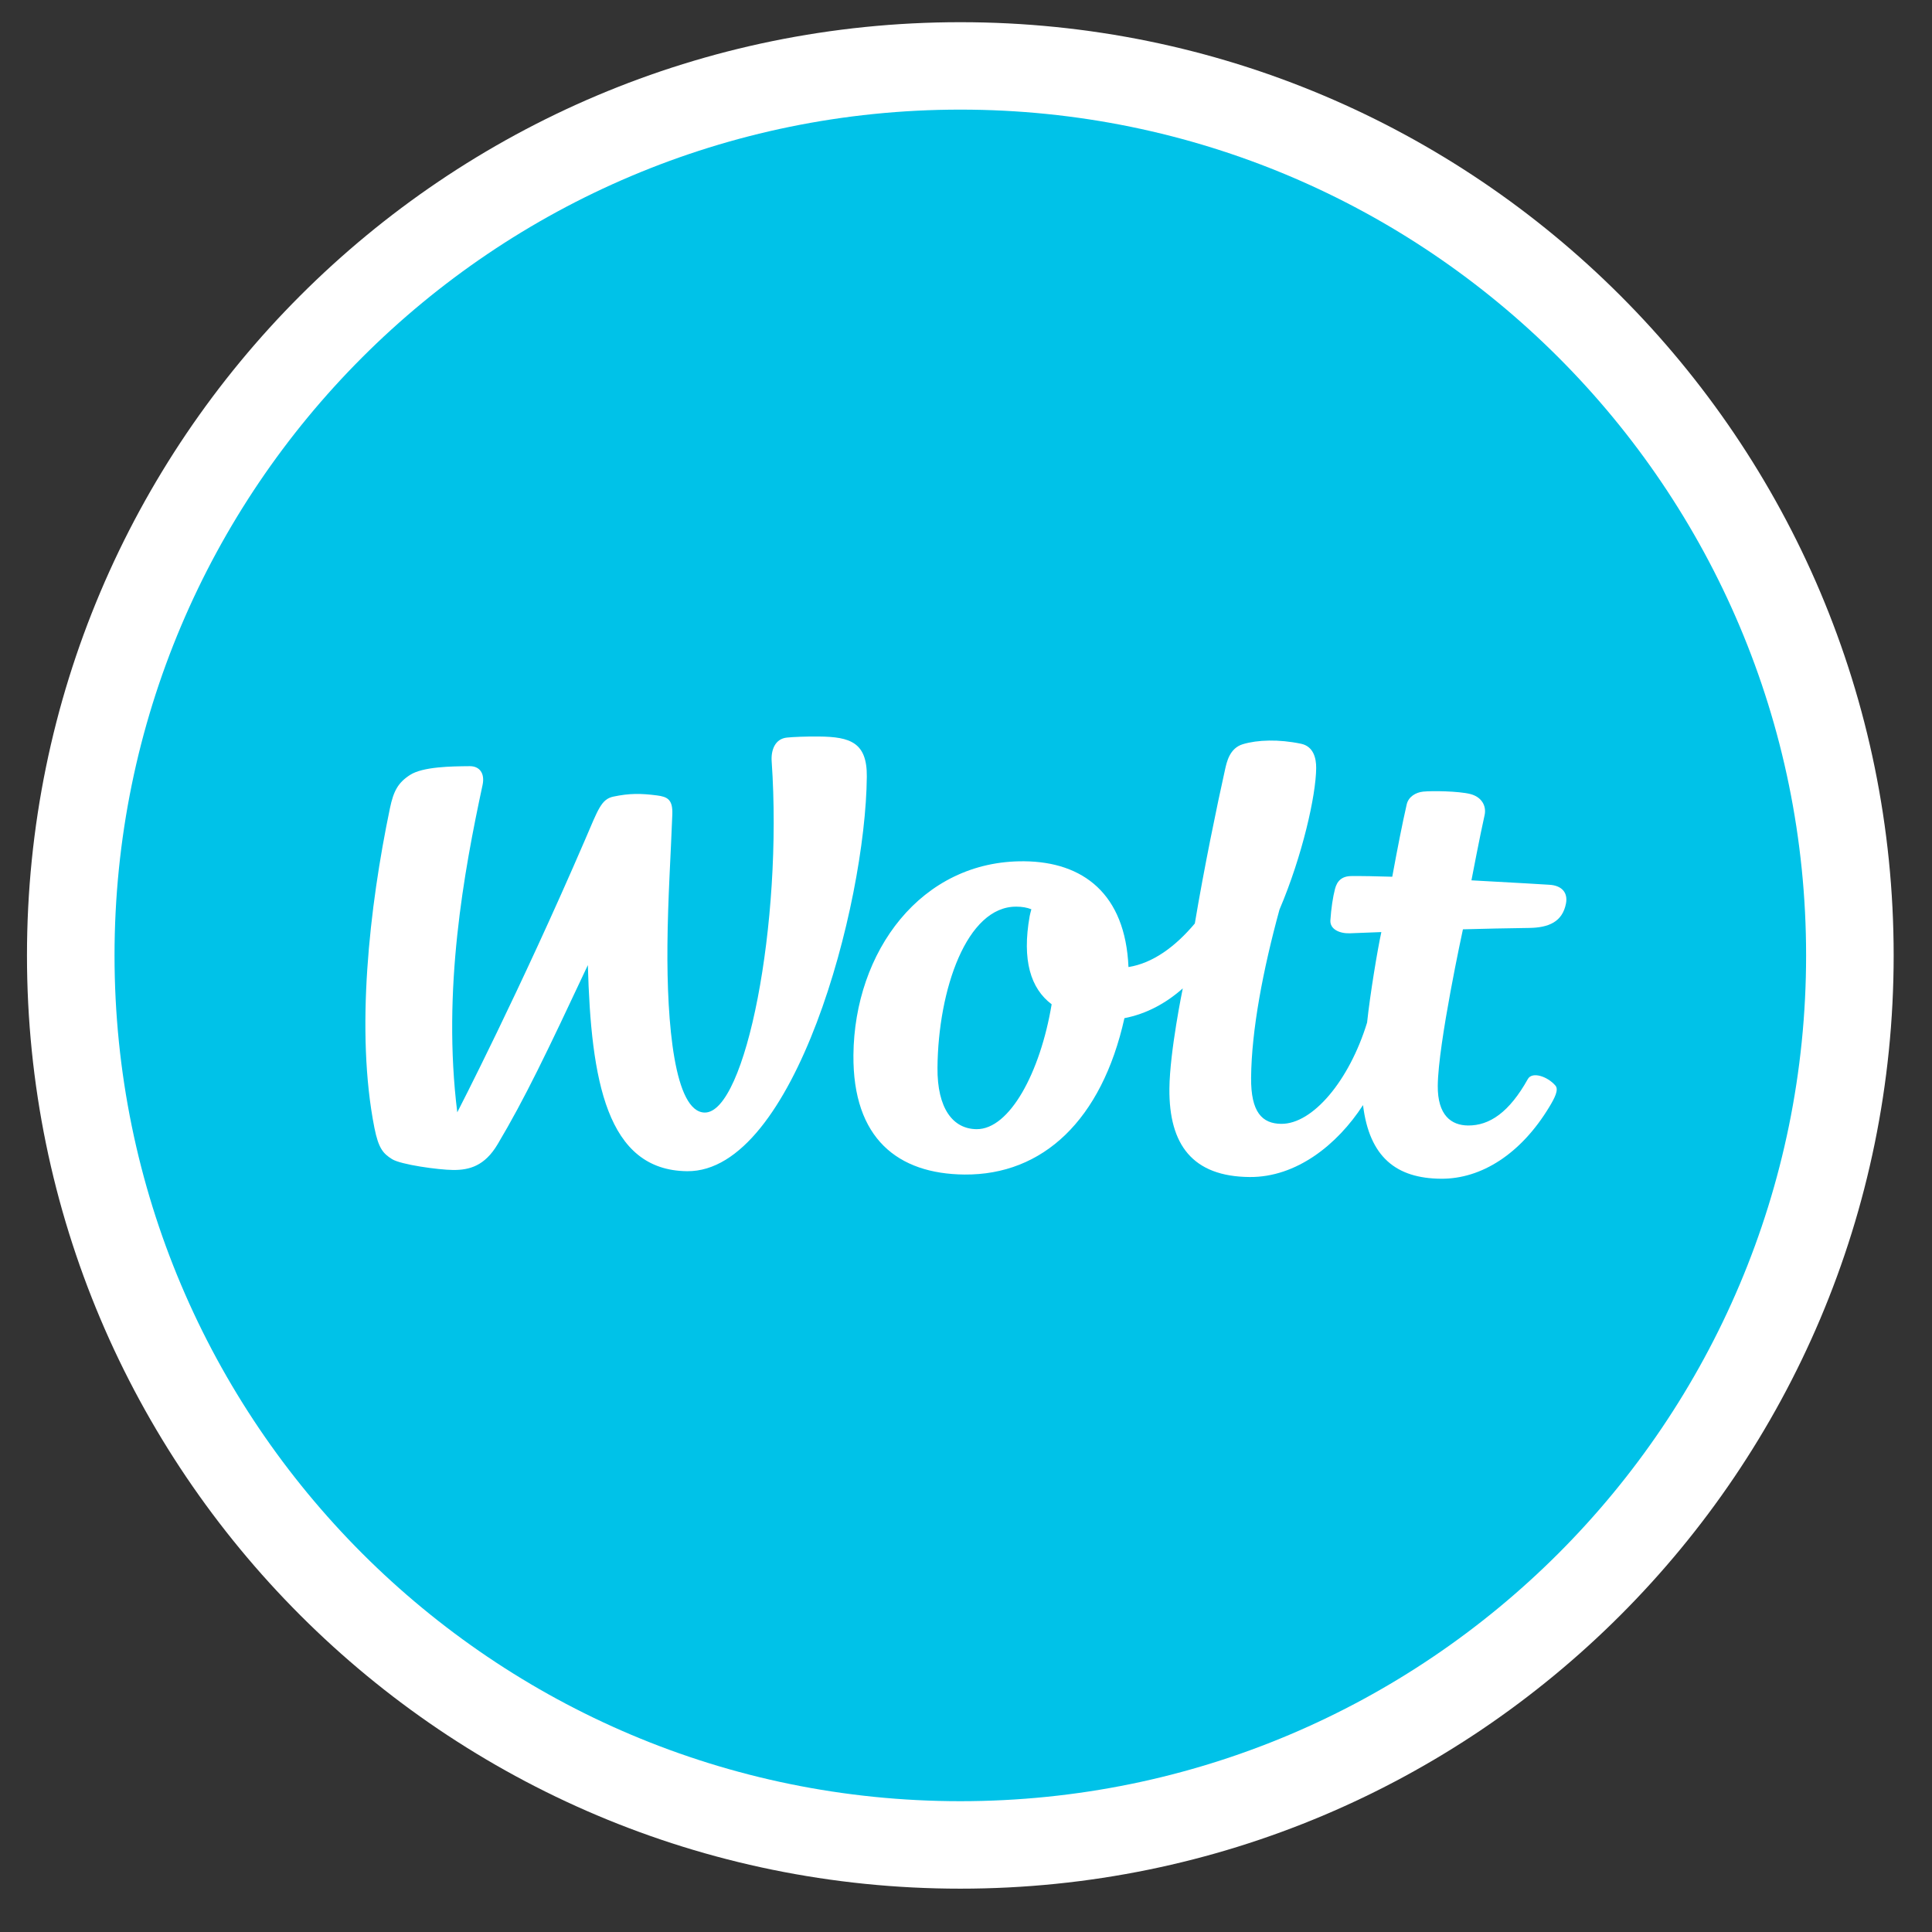
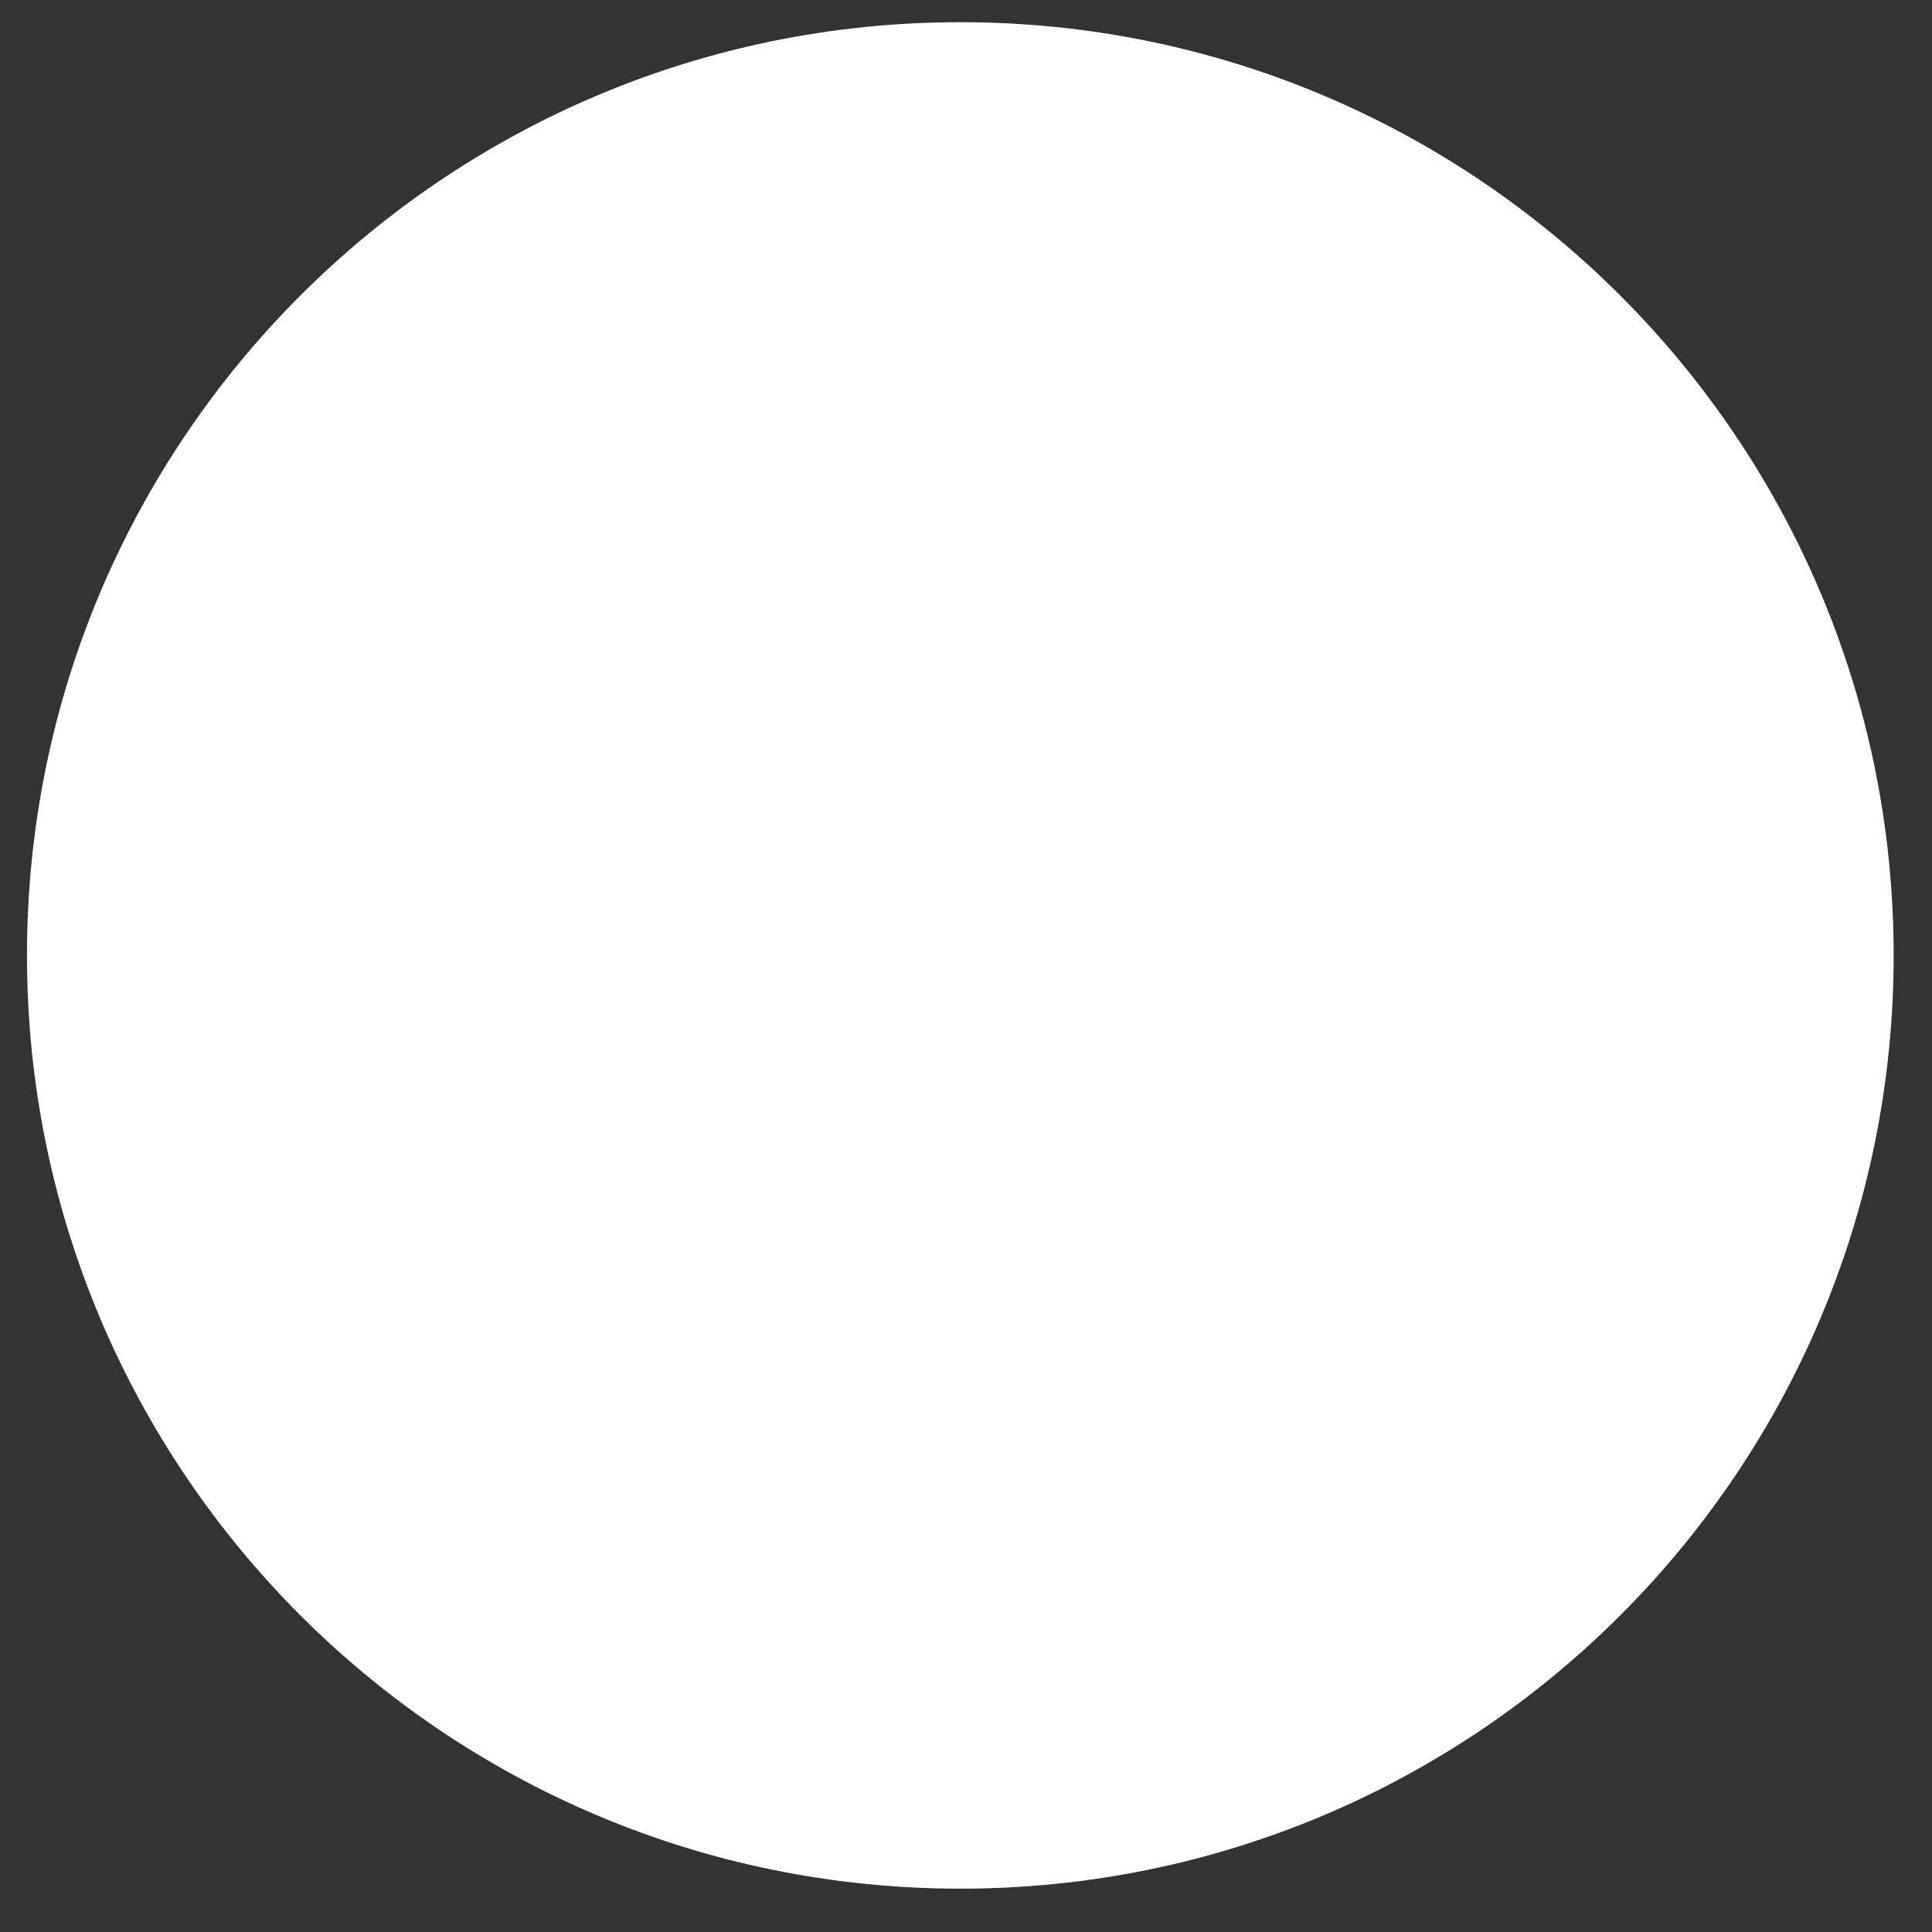
<svg xmlns="http://www.w3.org/2000/svg" xmlns:ns1="http://sodipodi.sourceforge.net/DTD/sodipodi-0.dtd" xmlns:ns2="http://www.inkscape.org/namespaces/inkscape" version="1.1" id="Layer_1" x="0px" y="0px" width="150" height="150" viewBox="-1.125 21.25 150 150" enable-background="new -1.125 21.25 320.016 50" xml:space="preserve" ns1:docname="wolt.svg" ns2:version="1.4.2 (1:1.4.2+202505120737+ebf0e940d0)">
  <rect x="-1.125" y="21.25" width="150" height="150" fill="#333333" stroke="none" />
  <defs id="defs3">
    <clipPath clipPathUnits="userSpaceOnUse" id="clipPath484">
      <path d="M 0,6305.078 H 1920 V 0 H 0 Z" transform="translate(-229.446,-3691.103)" id="path484" />
    </clipPath>
    <clipPath clipPathUnits="userSpaceOnUse" id="clipPath486">
      <path d="M 0,6305.078 H 1920 V 0 H 0 Z" transform="translate(-191.3,-3586.812)" id="path486" />
    </clipPath>
    <clipPath clipPathUnits="userSpaceOnUse" id="clipPath468">
      <path d="M 0,6305.078 H 1920 V 0 H 0 Z" transform="translate(0,-2.4999999e-5)" id="path468" />
    </clipPath>
    <clipPath clipPathUnits="userSpaceOnUse" id="clipPath482">
      <path d="M 0,6305.078 H 1920 V 0 H 0 Z" transform="translate(-229.446,-3668.872)" id="path482" />
    </clipPath>
    <clipPath clipPathUnits="userSpaceOnUse" id="clipPath484-3">
      <path d="M 0,6305.078 H 1920 V 0 H 0 Z" transform="translate(-229.446,-3691.103)" id="path484-6" />
    </clipPath>
    <clipPath clipPathUnits="userSpaceOnUse" id="clipPath486-7">
      <path d="M 0,6305.078 H 1920 V 0 H 0 Z" transform="translate(-191.3,-3586.812)" id="path486-5" />
    </clipPath>
    <clipPath clipPathUnits="userSpaceOnUse" id="clipPath582">
      <path d="M 0,6305.078 H 1920 V 0 H 0 Z" transform="translate(-1403.364,-3580.059)" id="path582" />
    </clipPath>
    <clipPath clipPathUnits="userSpaceOnUse" id="clipPath584">
-       <path d="M 0,6305.078 H 1920 V 0 H 0 Z" transform="translate(-1403.364,-3585.262)" id="path584" />
-     </clipPath>
+       </clipPath>
    <clipPath clipPathUnits="userSpaceOnUse" id="clipPath586">
-       <path d="M 0,6305.078 H 1920 V 0 H 0 Z" transform="translate(-1394.959,-3648.587)" id="path586" />
-     </clipPath>
+       </clipPath>
    <clipPath clipPathUnits="userSpaceOnUse" id="clipPath588">
      <path d="M 0,6305.078 H 1920 V 0 H 0 Z" transform="translate(-1438.392,-3639.77)" id="path588" />
    </clipPath>
  </defs>
  <ns1:namedview id="namedview3" pagecolor="#ffffff" bordercolor="#000000" borderopacity="0.25" ns2:showpageshadow="2" ns2:pageopacity="0.0" ns2:pagecheckerboard="0" ns2:deskcolor="#d1d1d1" ns2:zoom="1.2733739" ns2:cx="-2.7486035" ns2:cy="82.850764" ns2:window-width="1870" ns2:window-height="1011" ns2:window-x="0" ns2:window-y="0" ns2:window-maximized="1" ns2:current-layer="Layer_1" />
  <g id="g611" transform="matrix(0.979,0,0,0.979,-1758.424,-3389.175)">
    <path id="path581" d="m 0,0 c 30.667,0 55.528,24.858 55.528,55.522 0,30.664 -24.861,55.521 -55.528,55.521 -30.667,0 -55.528,-24.857 -55.528,-55.521 C -55.528,24.858 -30.667,0 0,0" style="fill:#ffffff;fill-opacity:1;fill-rule:nonzero;stroke:none" transform="matrix(1.333,0,0,-1.333,1871.152,3633.361)" clip-path="url(#clipPath582)" />
-     <path id="path583" d="M 0,0 C 27.791,0 50.319,22.529 50.319,50.319 50.319,78.11 27.791,100.638 0,100.638 -27.79,100.638 -50.319,78.11 -50.319,50.319 -50.319,22.529 -27.79,0 0,0" style="fill:#00c2e8;fill-opacity:1;fill-rule:nonzero;stroke:none" transform="matrix(1.333,0,0,-1.333,1871.152,3626.424)" clip-path="url(#clipPath584)" />
    <path id="path585" d="m 0,0 c -0.816,0.008 -1.541,-0.027 -1.9,-0.062 -0.715,-0.067 -0.963,-0.743 -0.917,-1.412 0.67,-9.679 -1.558,-20.919 -3.981,-20.898 -1.803,0.018 -2.262,5.282 -2.22,9.962 0.023,2.767 0.204,5.43 0.291,7.784 0.031,0.874 -0.285,1.041 -0.915,1.122 -0.955,0.124 -1.639,0.13 -2.591,-0.071 -0.726,-0.156 -0.903,-0.75 -1.681,-2.556 -3.878,-9.001 -7.607,-16.227 -7.607,-16.227 -0.905,7.283 0.4,14.329 1.503,19.468 0.152,0.709 -0.182,1.13 -0.764,1.126 -1.098,-0.009 -2.781,-0.03 -3.546,-0.52 -0.717,-0.462 -0.985,-0.957 -1.2,-1.985 -1.227,-5.889 -2.056,-13.28 -0.923,-19.012 0.246,-1.239 0.529,-1.533 1.048,-1.861 0.52,-0.329 2.758,-0.638 3.628,-0.646 0.987,-0.01 1.892,0.248 2.655,1.531 1.615,2.715 2.914,5.428 5.368,10.658 0.188,-6.842 1.107,-12.22 5.912,-12.262 6.37,-0.056 10.619,15.822 10.684,23.479 C 2.863,-0.357 1.86,-0.017 0,0" style="fill:#ffffff;fill-opacity:1;fill-rule:nonzero;stroke:none" transform="matrix(1.333,0,0,-1.333,1859.946,3541.99)" clip-path="url(#clipPath586)" />
    <path id="path587" d="m 0,0 c 0,0 -2.151,0.133 -4.628,0.263 0,0 0.525,2.746 0.78,3.866 0.126,0.548 -0.16,1.095 -0.852,1.27 C -5.387,5.572 -6.969,5.597 -7.502,5.541 -7.945,5.495 -8.379,5.234 -8.481,4.774 -8.742,3.627 -9.014,2.246 -9.339,0.477 c -0.919,0.03 -1.813,0.046 -2.433,0.04 -0.578,-0.006 -0.854,-0.298 -0.976,-0.774 -0.123,-0.475 -0.226,-1.153 -0.272,-1.857 -0.034,-0.532 0.546,-0.791 1.145,-0.774 0,0 0.734,0.027 1.887,0.073 -0.222,-1.007 -0.671,-3.704 -0.848,-5.383 -1.069,-3.484 -3.249,-6.043 -5.107,-6.026 -1.138,0.01 -1.811,0.692 -1.794,2.74 0.025,2.838 0.707,6.42 1.689,10.006 1.368,3.215 2.17,6.794 2.183,8.42 0.006,0.611 -0.174,1.297 -0.905,1.448 -1.32,0.275 -2.577,0.237 -3.46,-0.028 -0.789,-0.239 -0.957,-1.065 -1.056,-1.505 -0.473,-2.117 -1.249,-5.869 -1.799,-9.161 -1.168,-1.391 -2.507,-2.363 -3.947,-2.592 -0.186,4.366 -2.708,6.262 -6.206,6.293 -6.142,0.056 -10.104,-5.384 -10.158,-11.526 -0.043,-4.976 2.654,-7.075 6.606,-7.111 4.666,-0.041 8.168,3.241 9.517,9.303 1.324,0.258 2.474,0.89 3.471,1.771 0,0 -0.776,-3.756 -0.795,-5.965 -0.03,-3.349 1.392,-5.228 4.767,-5.257 2.777,-0.025 5.217,1.912 6.752,4.279 0.38,-3.113 1.994,-4.358 4.632,-4.381 2.423,-0.021 4.77,1.495 6.444,4.262 0.335,0.551 0.578,1.035 0.373,1.277 -0.476,0.556 -1.387,0.85 -1.642,0.394 -1.107,-1.983 -2.282,-2.776 -3.557,-2.765 -1.008,0.008 -1.818,0.615 -1.803,2.364 0.021,2.517 1.497,9.307 1.497,9.307 1.246,0.034 2.631,0.065 3.947,0.082 1.155,0.017 1.974,0.361 2.184,1.457 C 1.12,-0.461 0.742,-0.04 0,0 m -34.069,-14.541 c -1.413,0.012 -2.347,1.24 -2.326,3.657 0.04,4.636 1.733,9.608 4.696,9.581 0.333,-0.001 0.628,-0.05 0.889,-0.155 -0.048,-0.179 -0.086,-0.327 -0.101,-0.409 -0.466,-2.627 0.061,-4.306 1.308,-5.244 -0.677,-4.065 -2.506,-7.447 -4.466,-7.43" style="fill:#ffffff;fill-opacity:1;fill-rule:nonzero;stroke:none" transform="matrix(1.333,0,0,-1.333,1917.856,3553.746)" clip-path="url(#clipPath588)" />
  </g>
</svg>